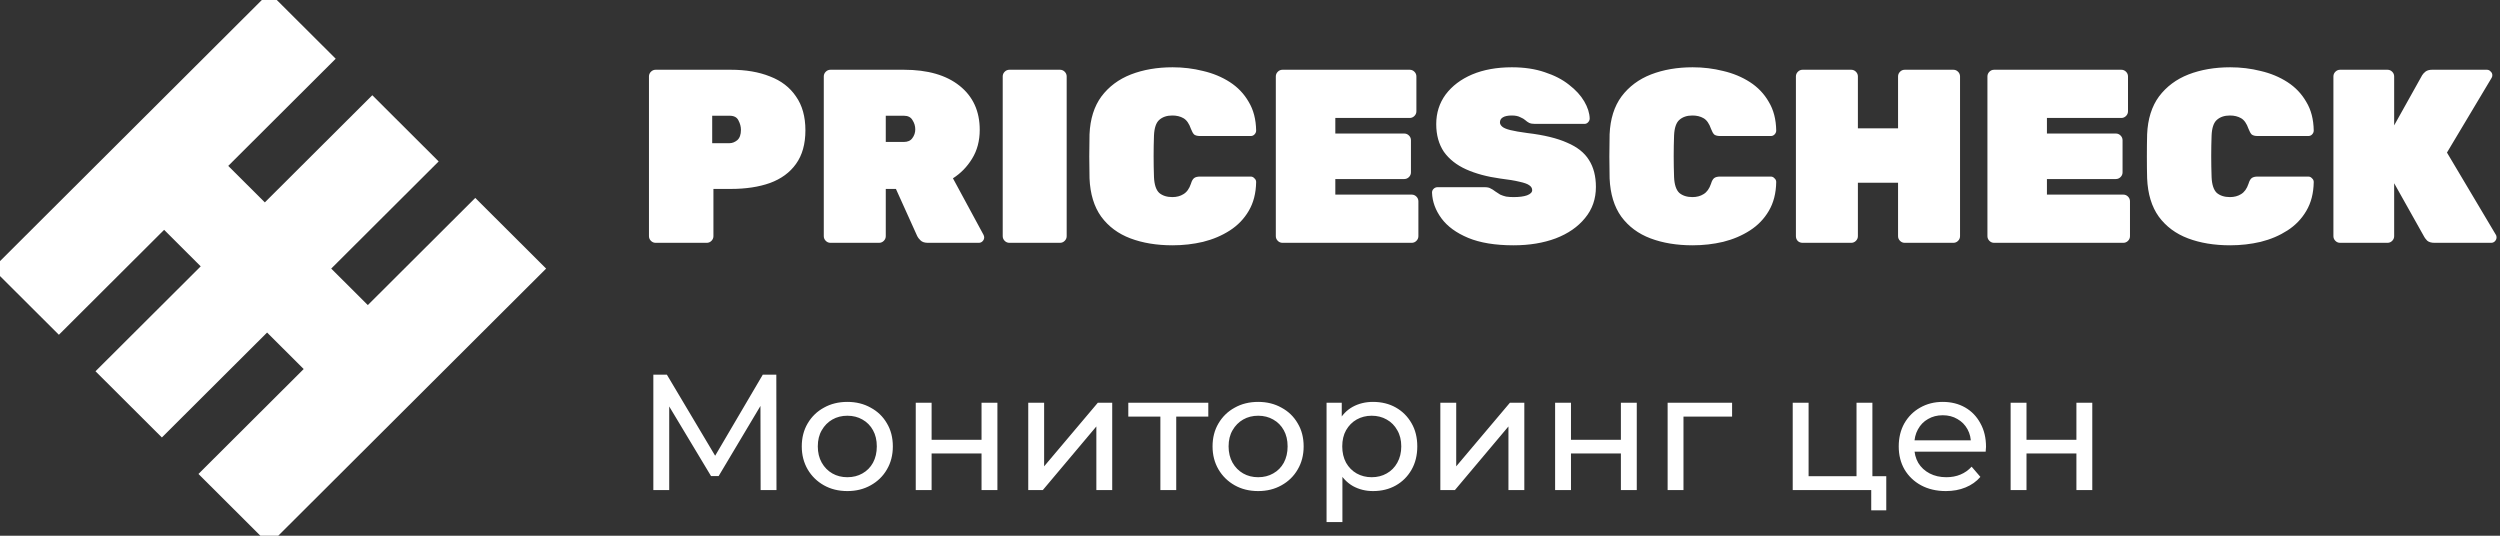
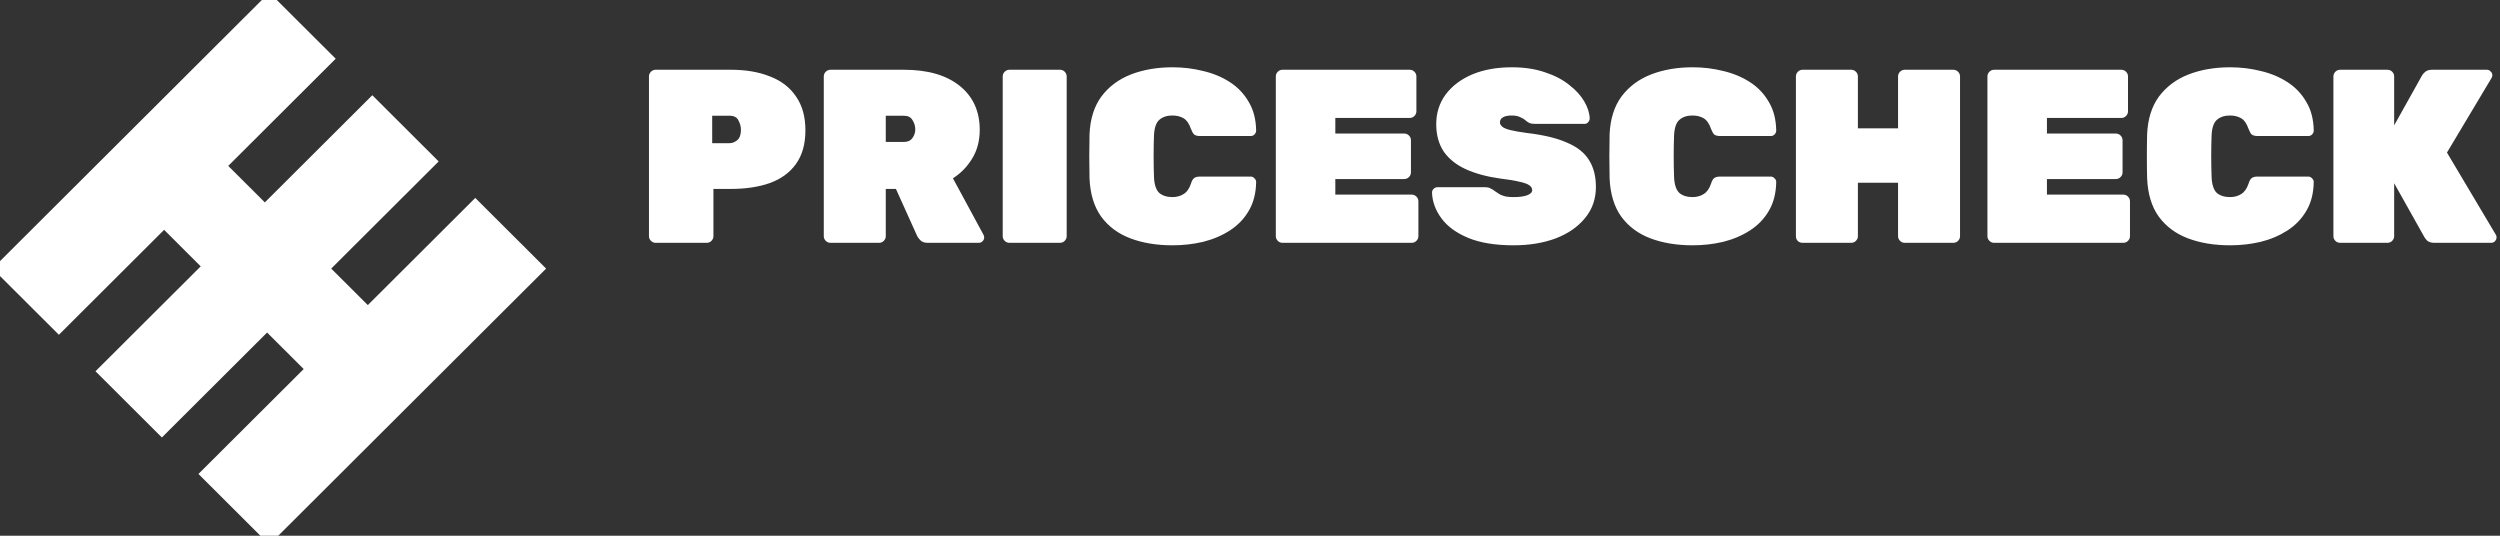
<svg xmlns="http://www.w3.org/2000/svg" width="140" height="30" viewBox="0 0 140 30" fill="none">
  <rect x="0" y="0" width="140" height="30" fill="#333333" stroke="none" />
  <g clip-path="url(#clip0_57_133)">
    <path d="M36.717 13.598C36.615 13.598 36.527 13.562 36.453 13.488C36.379 13.414 36.342 13.326 36.342 13.225V4.28C36.342 4.178 36.379 4.091 36.453 4.017C36.527 3.943 36.615 3.906 36.717 3.906H40.924C41.766 3.906 42.498 4.031 43.118 4.28C43.747 4.52 44.233 4.894 44.575 5.401C44.927 5.9 45.103 6.532 45.103 7.298C45.103 8.065 44.927 8.692 44.575 9.181C44.233 9.661 43.747 10.017 43.118 10.248C42.498 10.469 41.766 10.58 40.924 10.58H39.952V13.225C39.952 13.326 39.915 13.414 39.841 13.488C39.767 13.562 39.679 13.598 39.577 13.598H36.717ZM39.883 8.018H40.855C41.003 8.018 41.146 7.963 41.285 7.852C41.424 7.732 41.493 7.538 41.493 7.271C41.493 7.095 41.447 6.92 41.354 6.745C41.271 6.569 41.105 6.481 40.855 6.481H39.883V8.018ZM46.507 13.598C46.405 13.598 46.317 13.562 46.243 13.488C46.169 13.414 46.132 13.326 46.132 13.225V4.28C46.132 4.178 46.169 4.091 46.243 4.017C46.317 3.943 46.405 3.906 46.507 3.906H50.616C51.949 3.906 52.991 4.206 53.74 4.806C54.49 5.406 54.865 6.228 54.865 7.271C54.865 7.889 54.721 8.429 54.434 8.891C54.157 9.343 53.8 9.708 53.365 9.985L55.073 13.142C55.101 13.197 55.115 13.248 55.115 13.294C55.115 13.377 55.083 13.451 55.018 13.515C54.962 13.571 54.893 13.598 54.809 13.598H51.963C51.778 13.598 51.639 13.552 51.547 13.46C51.454 13.368 51.394 13.289 51.366 13.225L50.172 10.58H49.603V13.225C49.603 13.326 49.566 13.414 49.492 13.488C49.418 13.562 49.33 13.598 49.228 13.598H46.507ZM49.603 7.949H50.616C50.829 7.949 50.987 7.88 51.088 7.741C51.2 7.594 51.255 7.428 51.255 7.243C51.255 7.058 51.204 6.888 51.102 6.731C51.01 6.565 50.848 6.481 50.616 6.481H49.603V7.949ZM56.526 13.598C56.425 13.598 56.337 13.562 56.263 13.488C56.189 13.414 56.152 13.326 56.152 13.225V4.28C56.152 4.178 56.189 4.091 56.263 4.017C56.337 3.943 56.425 3.906 56.526 3.906H59.359C59.461 3.906 59.549 3.943 59.623 4.017C59.697 4.091 59.734 4.178 59.734 4.28V13.225C59.734 13.326 59.697 13.414 59.623 13.488C59.549 13.562 59.461 13.598 59.359 13.598H56.526ZM65.665 13.737C64.776 13.737 63.989 13.608 63.304 13.349C62.619 13.091 62.073 12.684 61.666 12.131C61.268 11.577 61.05 10.861 61.013 9.985C61.004 9.606 60.999 9.2 60.999 8.766C60.999 8.332 61.004 7.917 61.013 7.52C61.05 6.661 61.273 5.955 61.68 5.401C62.096 4.848 62.647 4.437 63.332 4.169C64.026 3.901 64.804 3.768 65.665 3.768C66.257 3.768 66.826 3.837 67.372 3.975C67.928 4.104 68.428 4.312 68.872 4.598C69.316 4.885 69.668 5.254 69.927 5.706C70.195 6.149 70.334 6.684 70.344 7.312C70.344 7.395 70.311 7.469 70.246 7.534C70.191 7.589 70.121 7.617 70.038 7.617H67.206C67.058 7.617 66.947 7.589 66.873 7.534C66.808 7.469 66.748 7.363 66.692 7.215C66.59 6.92 66.451 6.721 66.275 6.62C66.1 6.518 65.891 6.468 65.651 6.468C65.345 6.468 65.1 6.551 64.915 6.717C64.739 6.874 64.642 7.165 64.623 7.589C64.596 8.346 64.596 9.121 64.623 9.915C64.642 10.34 64.739 10.635 64.915 10.802C65.1 10.958 65.345 11.037 65.651 11.037C65.891 11.037 66.1 10.982 66.275 10.871C66.461 10.76 66.6 10.566 66.692 10.289C66.738 10.132 66.799 10.026 66.873 9.971C66.947 9.915 67.058 9.888 67.206 9.888H70.038C70.121 9.888 70.191 9.92 70.246 9.985C70.311 10.04 70.344 10.109 70.344 10.192C70.334 10.82 70.195 11.36 69.927 11.812C69.668 12.255 69.316 12.62 68.872 12.906C68.428 13.192 67.928 13.405 67.372 13.543C66.826 13.672 66.257 13.737 65.665 13.737ZM71.821 13.598C71.719 13.598 71.631 13.562 71.557 13.488C71.483 13.414 71.446 13.326 71.446 13.225V4.28C71.446 4.178 71.483 4.091 71.557 4.017C71.631 3.943 71.719 3.906 71.821 3.906H78.944C79.045 3.906 79.133 3.943 79.207 4.017C79.281 4.091 79.318 4.178 79.318 4.28V6.232C79.318 6.334 79.281 6.421 79.207 6.495C79.133 6.569 79.045 6.606 78.944 6.606H74.778V7.478H78.638C78.74 7.478 78.828 7.515 78.902 7.589C78.976 7.663 79.013 7.751 79.013 7.852V9.652C79.013 9.754 78.976 9.841 78.902 9.915C78.828 9.989 78.74 10.026 78.638 10.026H74.778V10.898H79.055C79.156 10.898 79.244 10.935 79.318 11.009C79.392 11.083 79.43 11.171 79.43 11.272V13.225C79.43 13.326 79.392 13.414 79.318 13.488C79.244 13.562 79.156 13.598 79.055 13.598H71.821ZM84.761 13.737C83.734 13.737 82.887 13.598 82.22 13.322C81.554 13.044 81.054 12.68 80.721 12.228C80.388 11.775 80.212 11.295 80.193 10.788C80.193 10.704 80.221 10.635 80.276 10.58C80.341 10.515 80.415 10.483 80.499 10.483H83.137C83.285 10.483 83.396 10.506 83.47 10.552C83.553 10.589 83.641 10.645 83.734 10.718C83.826 10.783 83.919 10.843 84.011 10.898C84.113 10.944 84.224 10.981 84.344 11.009C84.474 11.028 84.613 11.037 84.761 11.037C85.076 11.037 85.326 11.005 85.511 10.94C85.705 10.866 85.802 10.769 85.802 10.649C85.802 10.538 85.747 10.446 85.636 10.372C85.534 10.298 85.353 10.234 85.094 10.178C84.835 10.114 84.474 10.054 84.011 9.998C83.28 9.897 82.646 9.726 82.109 9.486C81.572 9.246 81.156 8.918 80.859 8.503C80.573 8.078 80.429 7.561 80.429 6.952C80.429 6.324 80.605 5.771 80.957 5.291C81.318 4.811 81.813 4.437 82.442 4.169C83.081 3.901 83.822 3.768 84.664 3.768C85.358 3.768 85.974 3.86 86.51 4.045C87.047 4.22 87.501 4.455 87.871 4.751C88.241 5.037 88.524 5.346 88.718 5.678C88.912 6.011 89.014 6.329 89.023 6.634C89.023 6.717 88.991 6.791 88.926 6.855C88.871 6.911 88.806 6.938 88.732 6.938H85.955C85.826 6.938 85.719 6.92 85.636 6.883C85.562 6.846 85.483 6.791 85.4 6.717C85.353 6.671 85.266 6.62 85.136 6.564C85.016 6.5 84.858 6.468 84.664 6.468C84.432 6.468 84.261 6.505 84.15 6.578C84.048 6.643 83.997 6.735 83.997 6.855C83.997 6.938 84.039 7.017 84.122 7.091C84.206 7.165 84.358 7.229 84.581 7.285C84.803 7.34 85.122 7.395 85.539 7.451C86.464 7.561 87.205 7.741 87.76 7.991C88.325 8.231 88.732 8.554 88.982 8.96C89.241 9.366 89.371 9.869 89.371 10.469C89.371 11.143 89.167 11.725 88.76 12.214C88.362 12.703 87.816 13.082 87.121 13.349C86.427 13.608 85.64 13.737 84.761 13.737ZM94.789 13.737C93.901 13.737 93.114 13.608 92.429 13.349C91.744 13.091 91.198 12.684 90.791 12.131C90.393 11.577 90.175 10.861 90.138 9.985C90.129 9.606 90.124 9.2 90.124 8.766C90.124 8.332 90.129 7.917 90.138 7.52C90.175 6.661 90.397 5.955 90.805 5.401C91.221 4.848 91.772 4.437 92.457 4.169C93.151 3.901 93.928 3.768 94.789 3.768C95.382 3.768 95.951 3.837 96.497 3.975C97.052 4.104 97.552 4.312 97.996 4.598C98.441 4.885 98.793 5.254 99.052 5.706C99.32 6.149 99.459 6.684 99.468 7.312C99.468 7.395 99.436 7.469 99.371 7.534C99.316 7.589 99.246 7.617 99.163 7.617H96.33C96.182 7.617 96.071 7.589 95.997 7.534C95.932 7.469 95.872 7.363 95.817 7.215C95.715 6.92 95.576 6.721 95.4 6.62C95.224 6.518 95.016 6.468 94.775 6.468C94.47 6.468 94.225 6.551 94.04 6.717C93.864 6.874 93.766 7.165 93.748 7.589C93.72 8.346 93.72 9.121 93.748 9.915C93.766 10.34 93.864 10.635 94.04 10.802C94.225 10.958 94.47 11.037 94.775 11.037C95.016 11.037 95.224 10.982 95.4 10.871C95.585 10.76 95.724 10.566 95.817 10.289C95.863 10.132 95.923 10.026 95.997 9.971C96.071 9.915 96.182 9.888 96.33 9.888H99.163C99.246 9.888 99.316 9.92 99.371 9.985C99.436 10.04 99.468 10.109 99.468 10.192C99.459 10.82 99.32 11.36 99.052 11.812C98.793 12.255 98.441 12.62 97.996 12.906C97.552 13.192 97.052 13.405 96.497 13.543C95.951 13.672 95.382 13.737 94.789 13.737ZM100.945 13.598C100.844 13.598 100.756 13.566 100.682 13.502C100.608 13.428 100.571 13.335 100.571 13.225V4.28C100.571 4.178 100.608 4.091 100.682 4.017C100.756 3.943 100.844 3.906 100.945 3.906H103.667C103.769 3.906 103.857 3.943 103.931 4.017C104.005 4.091 104.042 4.178 104.042 4.28V7.188H106.291V4.28C106.291 4.178 106.328 4.091 106.402 4.017C106.476 3.943 106.564 3.906 106.666 3.906H109.387C109.489 3.906 109.577 3.943 109.651 4.017C109.725 4.091 109.762 4.178 109.762 4.28V13.225C109.762 13.326 109.725 13.414 109.651 13.488C109.577 13.562 109.489 13.598 109.387 13.598H106.666C106.564 13.598 106.476 13.562 106.402 13.488C106.328 13.414 106.291 13.326 106.291 13.225V10.234H104.042V13.225C104.042 13.326 104.005 13.414 103.931 13.488C103.857 13.562 103.769 13.598 103.667 13.598H100.945ZM111.671 13.598C111.569 13.598 111.481 13.562 111.407 13.488C111.333 13.414 111.296 13.326 111.296 13.225V4.28C111.296 4.178 111.333 4.091 111.407 4.017C111.481 3.943 111.569 3.906 111.671 3.906H118.793C118.895 3.906 118.983 3.943 119.057 4.017C119.131 4.091 119.168 4.178 119.168 4.28V6.232C119.168 6.334 119.131 6.421 119.057 6.495C118.983 6.569 118.895 6.606 118.793 6.606H114.628V7.478H118.488C118.59 7.478 118.677 7.515 118.752 7.589C118.826 7.663 118.863 7.751 118.863 7.852V9.652C118.863 9.754 118.826 9.841 118.752 9.915C118.677 9.989 118.59 10.026 118.488 10.026H114.628V10.898H118.904C119.006 10.898 119.094 10.935 119.168 11.009C119.242 11.083 119.279 11.171 119.279 11.272V13.225C119.279 13.326 119.242 13.414 119.168 13.488C119.094 13.562 119.006 13.598 118.904 13.598H111.671ZM124.89 13.737C124.001 13.737 123.214 13.608 122.53 13.349C121.845 13.091 121.298 12.684 120.891 12.131C120.493 11.577 120.276 10.861 120.239 9.985C120.229 9.606 120.225 9.2 120.225 8.766C120.225 8.332 120.229 7.917 120.239 7.52C120.276 6.661 120.498 5.955 120.905 5.401C121.322 4.848 121.872 4.437 122.557 4.169C123.251 3.901 124.029 3.768 124.89 3.768C125.482 3.768 126.051 3.837 126.598 3.975C127.153 4.104 127.653 4.312 128.097 4.598C128.541 4.885 128.893 5.254 129.152 5.706C129.421 6.149 129.56 6.684 129.569 7.312C129.569 7.395 129.536 7.469 129.472 7.534C129.416 7.589 129.347 7.617 129.263 7.617H126.431C126.283 7.617 126.172 7.589 126.098 7.534C126.033 7.469 125.973 7.363 125.917 7.215C125.815 6.92 125.677 6.721 125.501 6.62C125.325 6.518 125.117 6.468 124.876 6.468C124.57 6.468 124.325 6.551 124.14 6.717C123.964 6.874 123.867 7.165 123.849 7.589C123.821 8.346 123.821 9.121 123.849 9.915C123.867 10.34 123.964 10.635 124.14 10.802C124.325 10.958 124.57 11.037 124.876 11.037C125.117 11.037 125.325 10.982 125.501 10.871C125.686 10.76 125.825 10.566 125.917 10.289C125.964 10.132 126.024 10.026 126.098 9.971C126.172 9.915 126.283 9.888 126.431 9.888H129.263C129.347 9.888 129.416 9.92 129.472 9.985C129.536 10.04 129.569 10.109 129.569 10.192C129.56 10.82 129.421 11.36 129.152 11.812C128.893 12.255 128.541 12.62 128.097 12.906C127.653 13.192 127.153 13.405 126.598 13.543C126.051 13.672 125.482 13.737 124.89 13.737ZM131.046 13.598C130.944 13.598 130.856 13.562 130.782 13.488C130.708 13.414 130.671 13.326 130.671 13.225V4.28C130.671 4.178 130.708 4.091 130.782 4.017C130.856 3.943 130.944 3.906 131.046 3.906H133.698C133.8 3.906 133.888 3.943 133.962 4.017C134.036 4.091 134.073 4.178 134.073 4.28V7.021L135.642 4.211C135.688 4.137 135.753 4.068 135.836 4.003C135.929 3.938 136.049 3.906 136.197 3.906H139.266C139.349 3.906 139.418 3.938 139.474 4.003C139.539 4.058 139.571 4.128 139.571 4.211C139.571 4.266 139.557 4.317 139.529 4.363L137.03 8.544L139.765 13.142C139.793 13.178 139.807 13.229 139.807 13.294C139.807 13.377 139.775 13.451 139.71 13.515C139.654 13.571 139.585 13.598 139.502 13.598H136.336C136.151 13.598 136.012 13.557 135.919 13.474C135.836 13.382 135.785 13.317 135.767 13.28L134.073 10.261V13.225C134.073 13.326 134.036 13.414 133.962 13.488C133.888 13.562 133.8 13.598 133.698 13.598H131.046Z" fill="white" />
-     <path d="M36.587 27.445V20.983H37.346L40.253 25.866H39.846L42.715 20.983H43.474L43.483 27.445H42.595L42.585 22.377H42.798L40.244 26.66H39.818L37.245 22.377H37.476V27.445H36.587ZM47.453 27.5C46.96 27.5 46.521 27.392 46.139 27.177C45.756 26.961 45.454 26.666 45.232 26.291C45.01 25.909 44.899 25.478 44.899 24.998C44.899 24.512 45.01 24.081 45.232 23.706C45.454 23.331 45.756 23.038 46.139 22.829C46.521 22.614 46.96 22.506 47.453 22.506C47.941 22.506 48.376 22.614 48.758 22.829C49.147 23.038 49.45 23.331 49.666 23.706C49.888 24.075 49.999 24.506 49.999 24.998C49.999 25.485 49.888 25.915 49.666 26.291C49.45 26.666 49.147 26.961 48.758 27.177C48.376 27.392 47.941 27.5 47.453 27.5ZM47.453 26.724C47.768 26.724 48.049 26.654 48.296 26.512C48.548 26.371 48.746 26.171 48.888 25.912C49.03 25.648 49.101 25.343 49.101 24.998C49.101 24.648 49.03 24.346 48.888 24.094C48.746 23.835 48.548 23.635 48.296 23.494C48.049 23.352 47.768 23.281 47.453 23.281C47.139 23.281 46.858 23.352 46.611 23.494C46.364 23.635 46.167 23.835 46.019 24.094C45.87 24.346 45.797 24.648 45.797 24.998C45.797 25.343 45.87 25.648 46.019 25.912C46.167 26.171 46.364 26.371 46.611 26.512C46.858 26.654 47.139 26.724 47.453 26.724ZM51.282 27.445V22.552H52.17V24.629H54.966V22.552H55.855V27.445H54.966V25.395H52.17V27.445H51.282ZM57.582 27.445V22.552H58.471V26.115L61.479 22.552H62.284V27.445H61.396V23.881L58.397 27.445H57.582ZM64.981 27.445V23.097L65.203 23.328H63.185V22.552H67.665V23.328H65.657L65.869 23.097V27.445H64.981ZM70.458 27.5C69.964 27.5 69.526 27.392 69.144 27.177C68.761 26.961 68.459 26.666 68.237 26.291C68.014 25.909 67.903 25.478 67.903 24.998C67.903 24.512 68.014 24.081 68.237 23.706C68.459 23.331 68.761 23.038 69.144 22.829C69.526 22.614 69.964 22.506 70.458 22.506C70.946 22.506 71.381 22.614 71.763 22.829C72.152 23.038 72.454 23.331 72.67 23.706C72.893 24.075 73.004 24.506 73.004 24.998C73.004 25.485 72.893 25.915 72.67 26.291C72.454 26.666 72.152 26.961 71.763 27.177C71.381 27.392 70.946 27.5 70.458 27.5ZM70.458 26.724C70.773 26.724 71.053 26.654 71.3 26.512C71.553 26.371 71.751 26.171 71.893 25.912C72.035 25.648 72.106 25.343 72.106 24.998C72.106 24.648 72.035 24.346 71.893 24.094C71.751 23.835 71.553 23.635 71.3 23.494C71.053 23.352 70.773 23.281 70.458 23.281C70.144 23.281 69.863 23.352 69.616 23.494C69.369 23.635 69.172 23.835 69.023 24.094C68.875 24.346 68.801 24.648 68.801 24.998C68.801 25.343 68.875 25.648 69.023 25.912C69.172 26.171 69.369 26.371 69.616 26.512C69.863 26.654 70.144 26.724 70.458 26.724ZM76.888 27.5C76.481 27.5 76.107 27.408 75.768 27.223C75.434 27.032 75.166 26.752 74.963 26.383C74.765 26.014 74.666 25.552 74.666 24.998C74.666 24.444 74.762 23.983 74.953 23.614C75.15 23.244 75.416 22.968 75.749 22.783C76.089 22.598 76.468 22.506 76.888 22.506C77.369 22.506 77.795 22.611 78.165 22.82C78.535 23.029 78.828 23.321 79.044 23.697C79.26 24.066 79.368 24.5 79.368 24.998C79.368 25.497 79.26 25.934 79.044 26.309C78.828 26.684 78.535 26.977 78.165 27.186C77.795 27.395 77.369 27.5 76.888 27.5ZM74.287 29.235V22.552H75.138V23.872L75.083 25.008L75.175 26.143V29.235H74.287ZM76.814 26.724C77.128 26.724 77.409 26.654 77.656 26.512C77.909 26.371 78.106 26.171 78.248 25.912C78.397 25.648 78.471 25.343 78.471 24.998C78.471 24.648 78.397 24.346 78.248 24.094C78.106 23.835 77.909 23.635 77.656 23.494C77.409 23.352 77.128 23.281 76.814 23.281C76.505 23.281 76.224 23.352 75.971 23.494C75.724 23.635 75.527 23.835 75.379 24.094C75.237 24.346 75.166 24.648 75.166 24.998C75.166 25.343 75.237 25.648 75.379 25.912C75.527 26.171 75.724 26.371 75.971 26.512C76.224 26.654 76.505 26.724 76.814 26.724ZM80.659 27.445V22.552H81.548V26.115L84.556 22.552H85.362V27.445H84.473V23.881L81.474 27.445H80.659ZM87.086 27.445V22.552H87.975V24.629H90.77V22.552H91.659V27.445H90.77V25.395H87.975V27.445H87.086ZM93.387 27.445V22.552H96.997V23.328H94.062L94.275 23.124V27.445H93.387ZM100.392 27.445V22.552H101.281V26.669H103.965V22.552H104.854V27.445H100.392ZM104.789 28.58V27.398L105.011 27.445H103.965V26.669H105.631V28.58H104.789ZM108.967 27.5C108.443 27.5 107.98 27.392 107.579 27.177C107.184 26.961 106.876 26.666 106.653 26.291C106.437 25.915 106.329 25.485 106.329 24.998C106.329 24.512 106.434 24.081 106.644 23.706C106.86 23.331 107.153 23.038 107.523 22.829C107.9 22.614 108.322 22.506 108.792 22.506C109.267 22.506 109.686 22.611 110.05 22.82C110.414 23.029 110.698 23.325 110.902 23.706C111.112 24.081 111.217 24.521 111.217 25.026C111.217 25.063 111.214 25.106 111.207 25.155C111.207 25.204 111.204 25.251 111.198 25.294H107.024V24.657H110.735L110.374 24.878C110.38 24.564 110.316 24.285 110.18 24.038C110.044 23.792 109.856 23.601 109.615 23.466C109.381 23.325 109.106 23.254 108.792 23.254C108.483 23.254 108.208 23.325 107.968 23.466C107.727 23.601 107.539 23.795 107.403 24.047C107.267 24.294 107.2 24.577 107.2 24.897V25.044C107.2 25.371 107.274 25.663 107.422 25.921C107.576 26.174 107.789 26.371 108.06 26.512C108.332 26.654 108.643 26.724 108.995 26.724C109.285 26.724 109.547 26.675 109.782 26.577C110.023 26.478 110.232 26.331 110.411 26.134L110.902 26.706C110.68 26.965 110.402 27.161 110.069 27.297C109.742 27.432 109.375 27.5 108.967 27.5ZM112.595 27.445V22.552H113.484V24.629H116.279V22.552H117.168V27.445H116.279V25.395H113.484V27.445H112.595Z" fill="white" />
    <path d="M15.082 29.793L11.822 26.542L17.715 20.666L14.957 17.916L9.065 23.792L6.056 20.791L11.948 14.916L9.19 12.165L3.298 18.041L0.289 15.041L15.082 0.289L18.091 3.289L12.073 9.29L14.831 12.04L20.849 6.039L23.857 9.04L17.84 15.041L20.598 17.791L26.615 11.79L29.875 15.041L15.082 29.793Z" fill="white" stroke="white" />
  </g>
  <defs>
    <clipPath id="clip0_57_133">
      <rect width="140" height="30" fill="white" />
    </clipPath>
  </defs>
</svg>